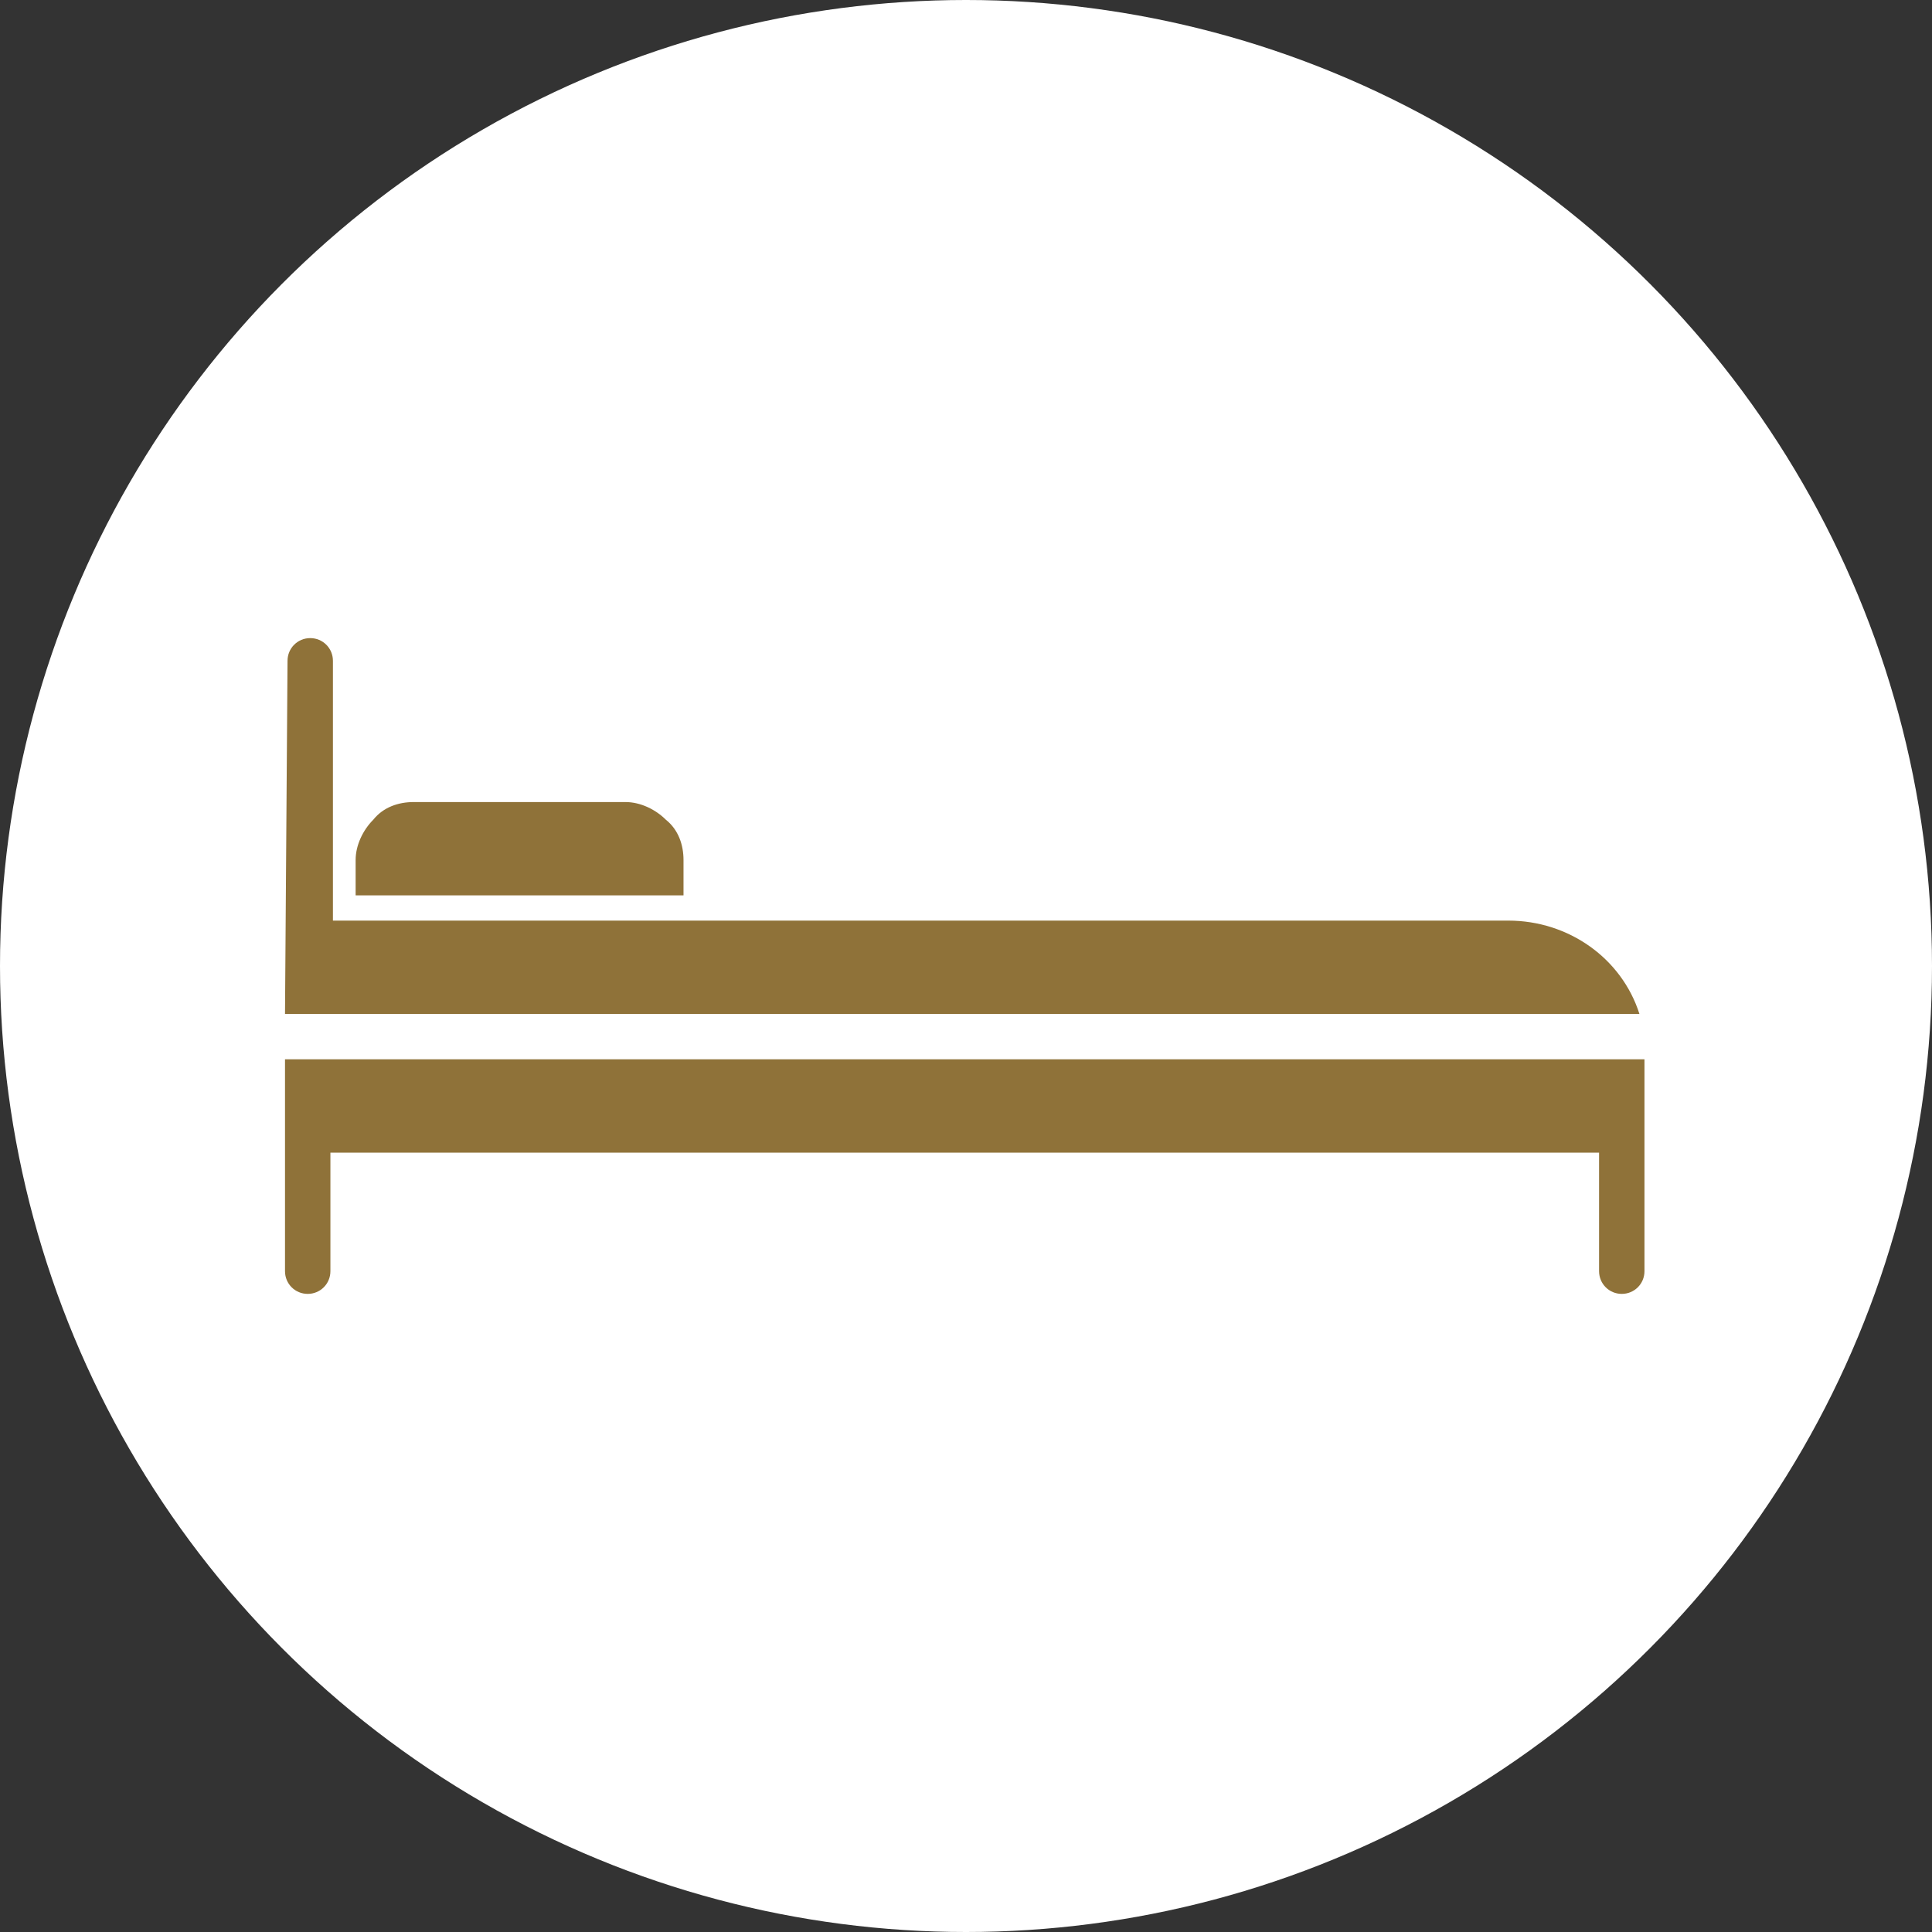
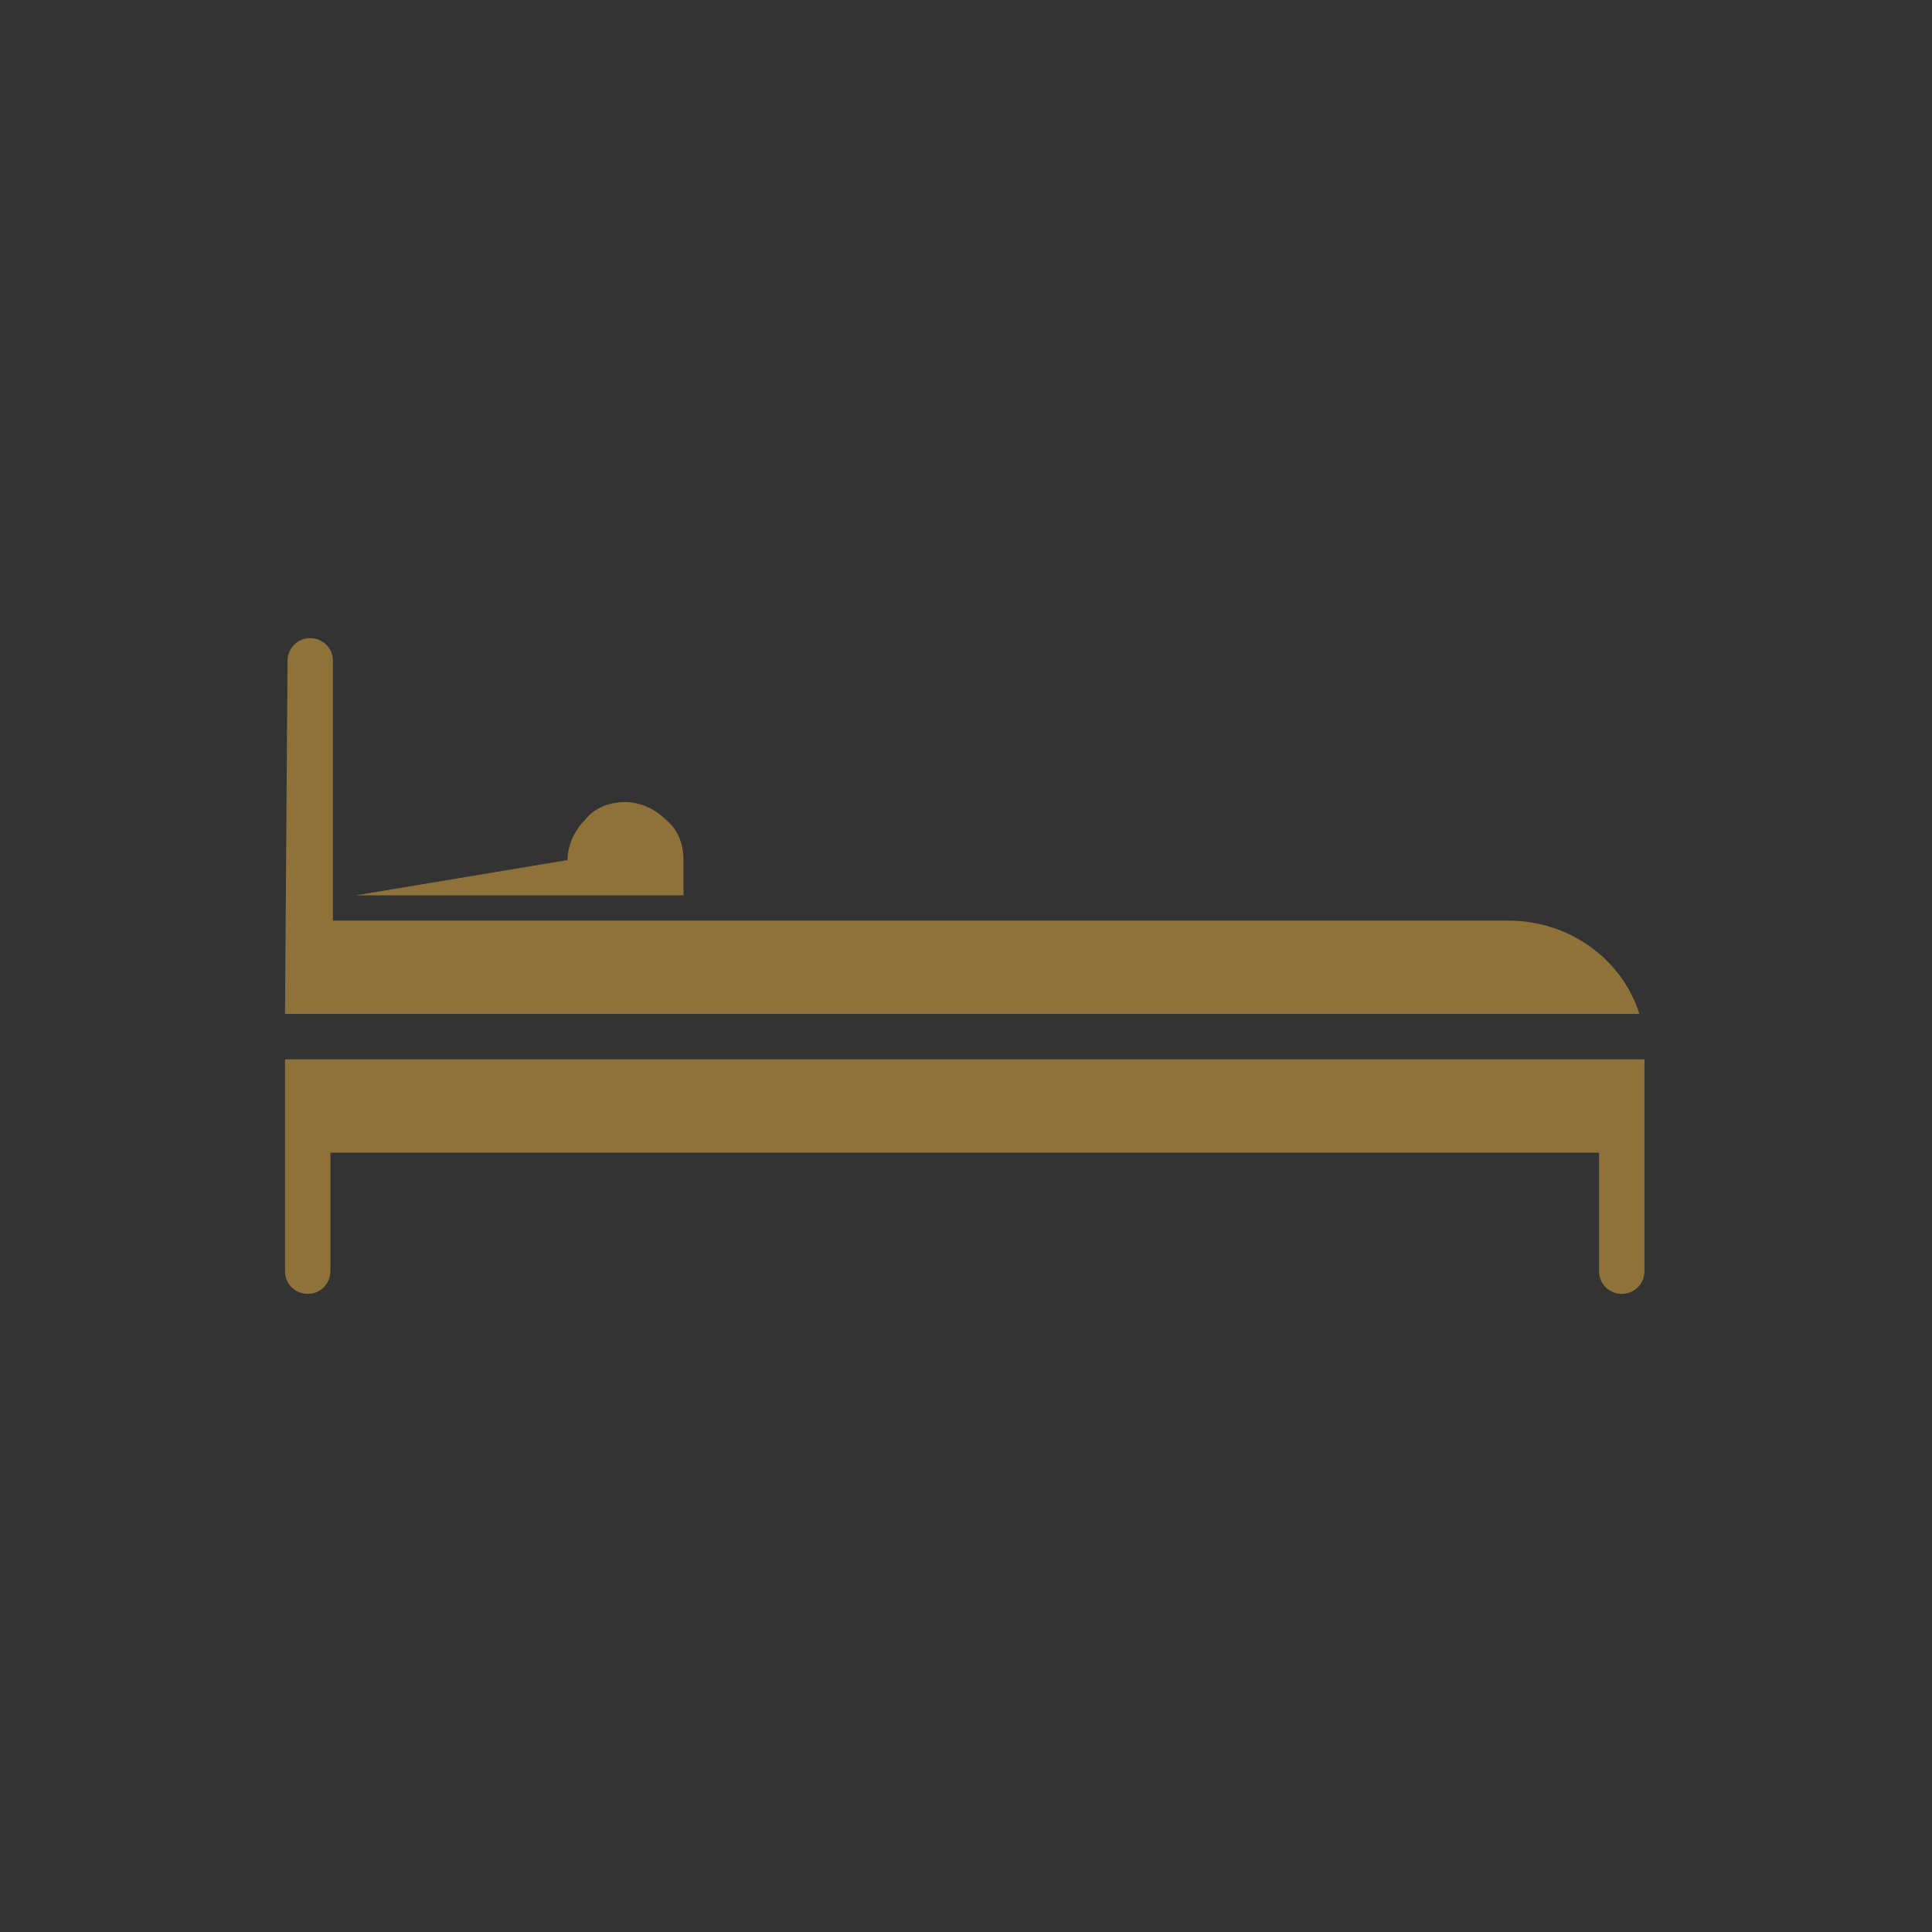
<svg xmlns="http://www.w3.org/2000/svg" version="1.1" id="Layer_1" x="0px" y="0px" viewBox="0 0 76.6 76.6" style="enable-background:new 0 0 76.6 76.6;" xml:space="preserve">
  <rect x="0" y="0" width="76.6" height="76.6" fill="#333333" stroke="none" />
  <style type="text/css">
	.st0{fill:#FFFFFF;}
	.st1{fill:#8F7239;}
</style>
-   <circle class="st0" cx="38.3" cy="38.3" r="38.3" />
-   <path class="st1" d="M65.3,42h-54v8.4c0,0.5,0.4,0.9,0.9,0.9c0.5,0,0.9-0.4,0.9-0.9v-4.7h50.3v4.7c0,0.5,0.4,0.9,0.9,0.9  c0.5,0,0.9-0.4,0.9-0.9V42z M11.3,40.2H65c-0.7-2.2-2.8-3.7-5.2-3.7H13.2V26.2c0-0.5-0.4-0.9-0.9-0.9c-0.5,0-0.9,0.4-0.9,0.9  L11.3,40.2z M14.1,35.5h13v-1.4c0-0.6-0.2-1.2-0.7-1.6c-0.4-0.4-1-0.7-1.6-0.7h-8.4c-0.6,0-1.2,0.2-1.6,0.7c-0.4,0.4-0.7,1-0.7,1.6  L14.1,35.5L14.1,35.5z" />
+   <path class="st1" d="M65.3,42h-54v8.4c0,0.5,0.4,0.9,0.9,0.9c0.5,0,0.9-0.4,0.9-0.9v-4.7h50.3v4.7c0,0.5,0.4,0.9,0.9,0.9  c0.5,0,0.9-0.4,0.9-0.9V42z M11.3,40.2H65c-0.7-2.2-2.8-3.7-5.2-3.7H13.2V26.2c0-0.5-0.4-0.9-0.9-0.9c-0.5,0-0.9,0.4-0.9,0.9  L11.3,40.2z M14.1,35.5h13v-1.4c0-0.6-0.2-1.2-0.7-1.6c-0.4-0.4-1-0.7-1.6-0.7c-0.6,0-1.2,0.2-1.6,0.7c-0.4,0.4-0.7,1-0.7,1.6  L14.1,35.5L14.1,35.5z" />
</svg>